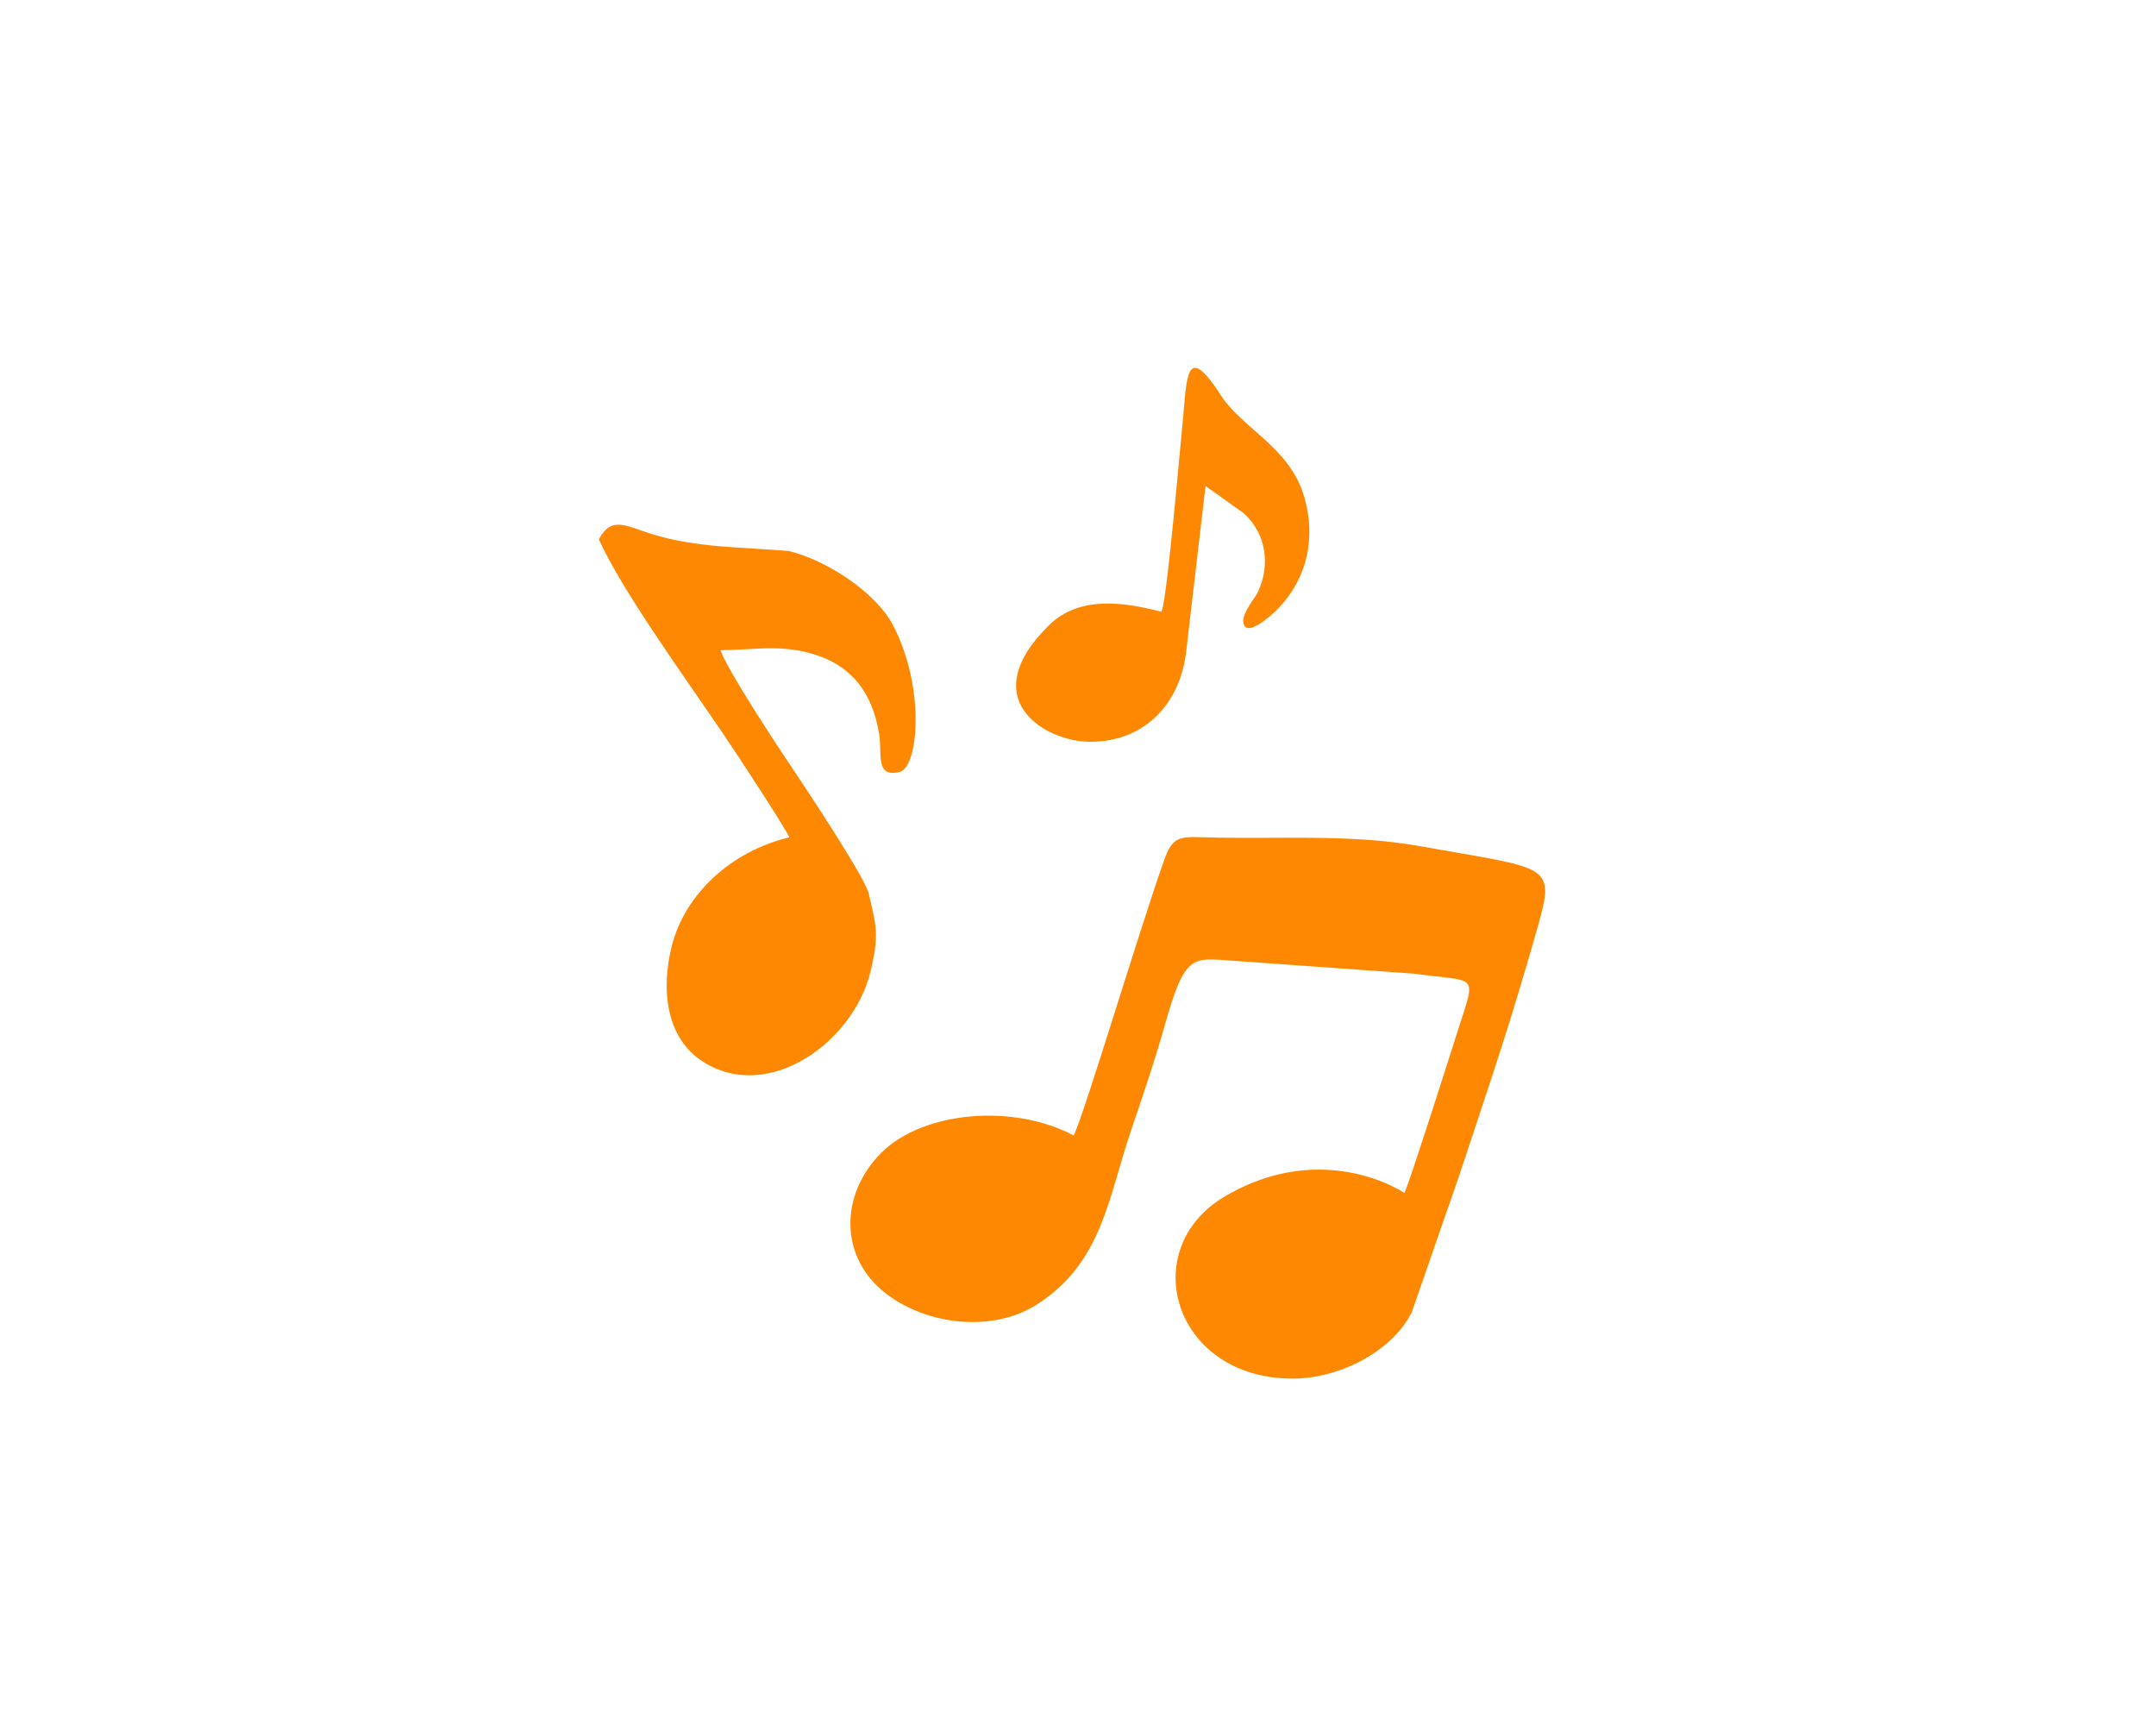
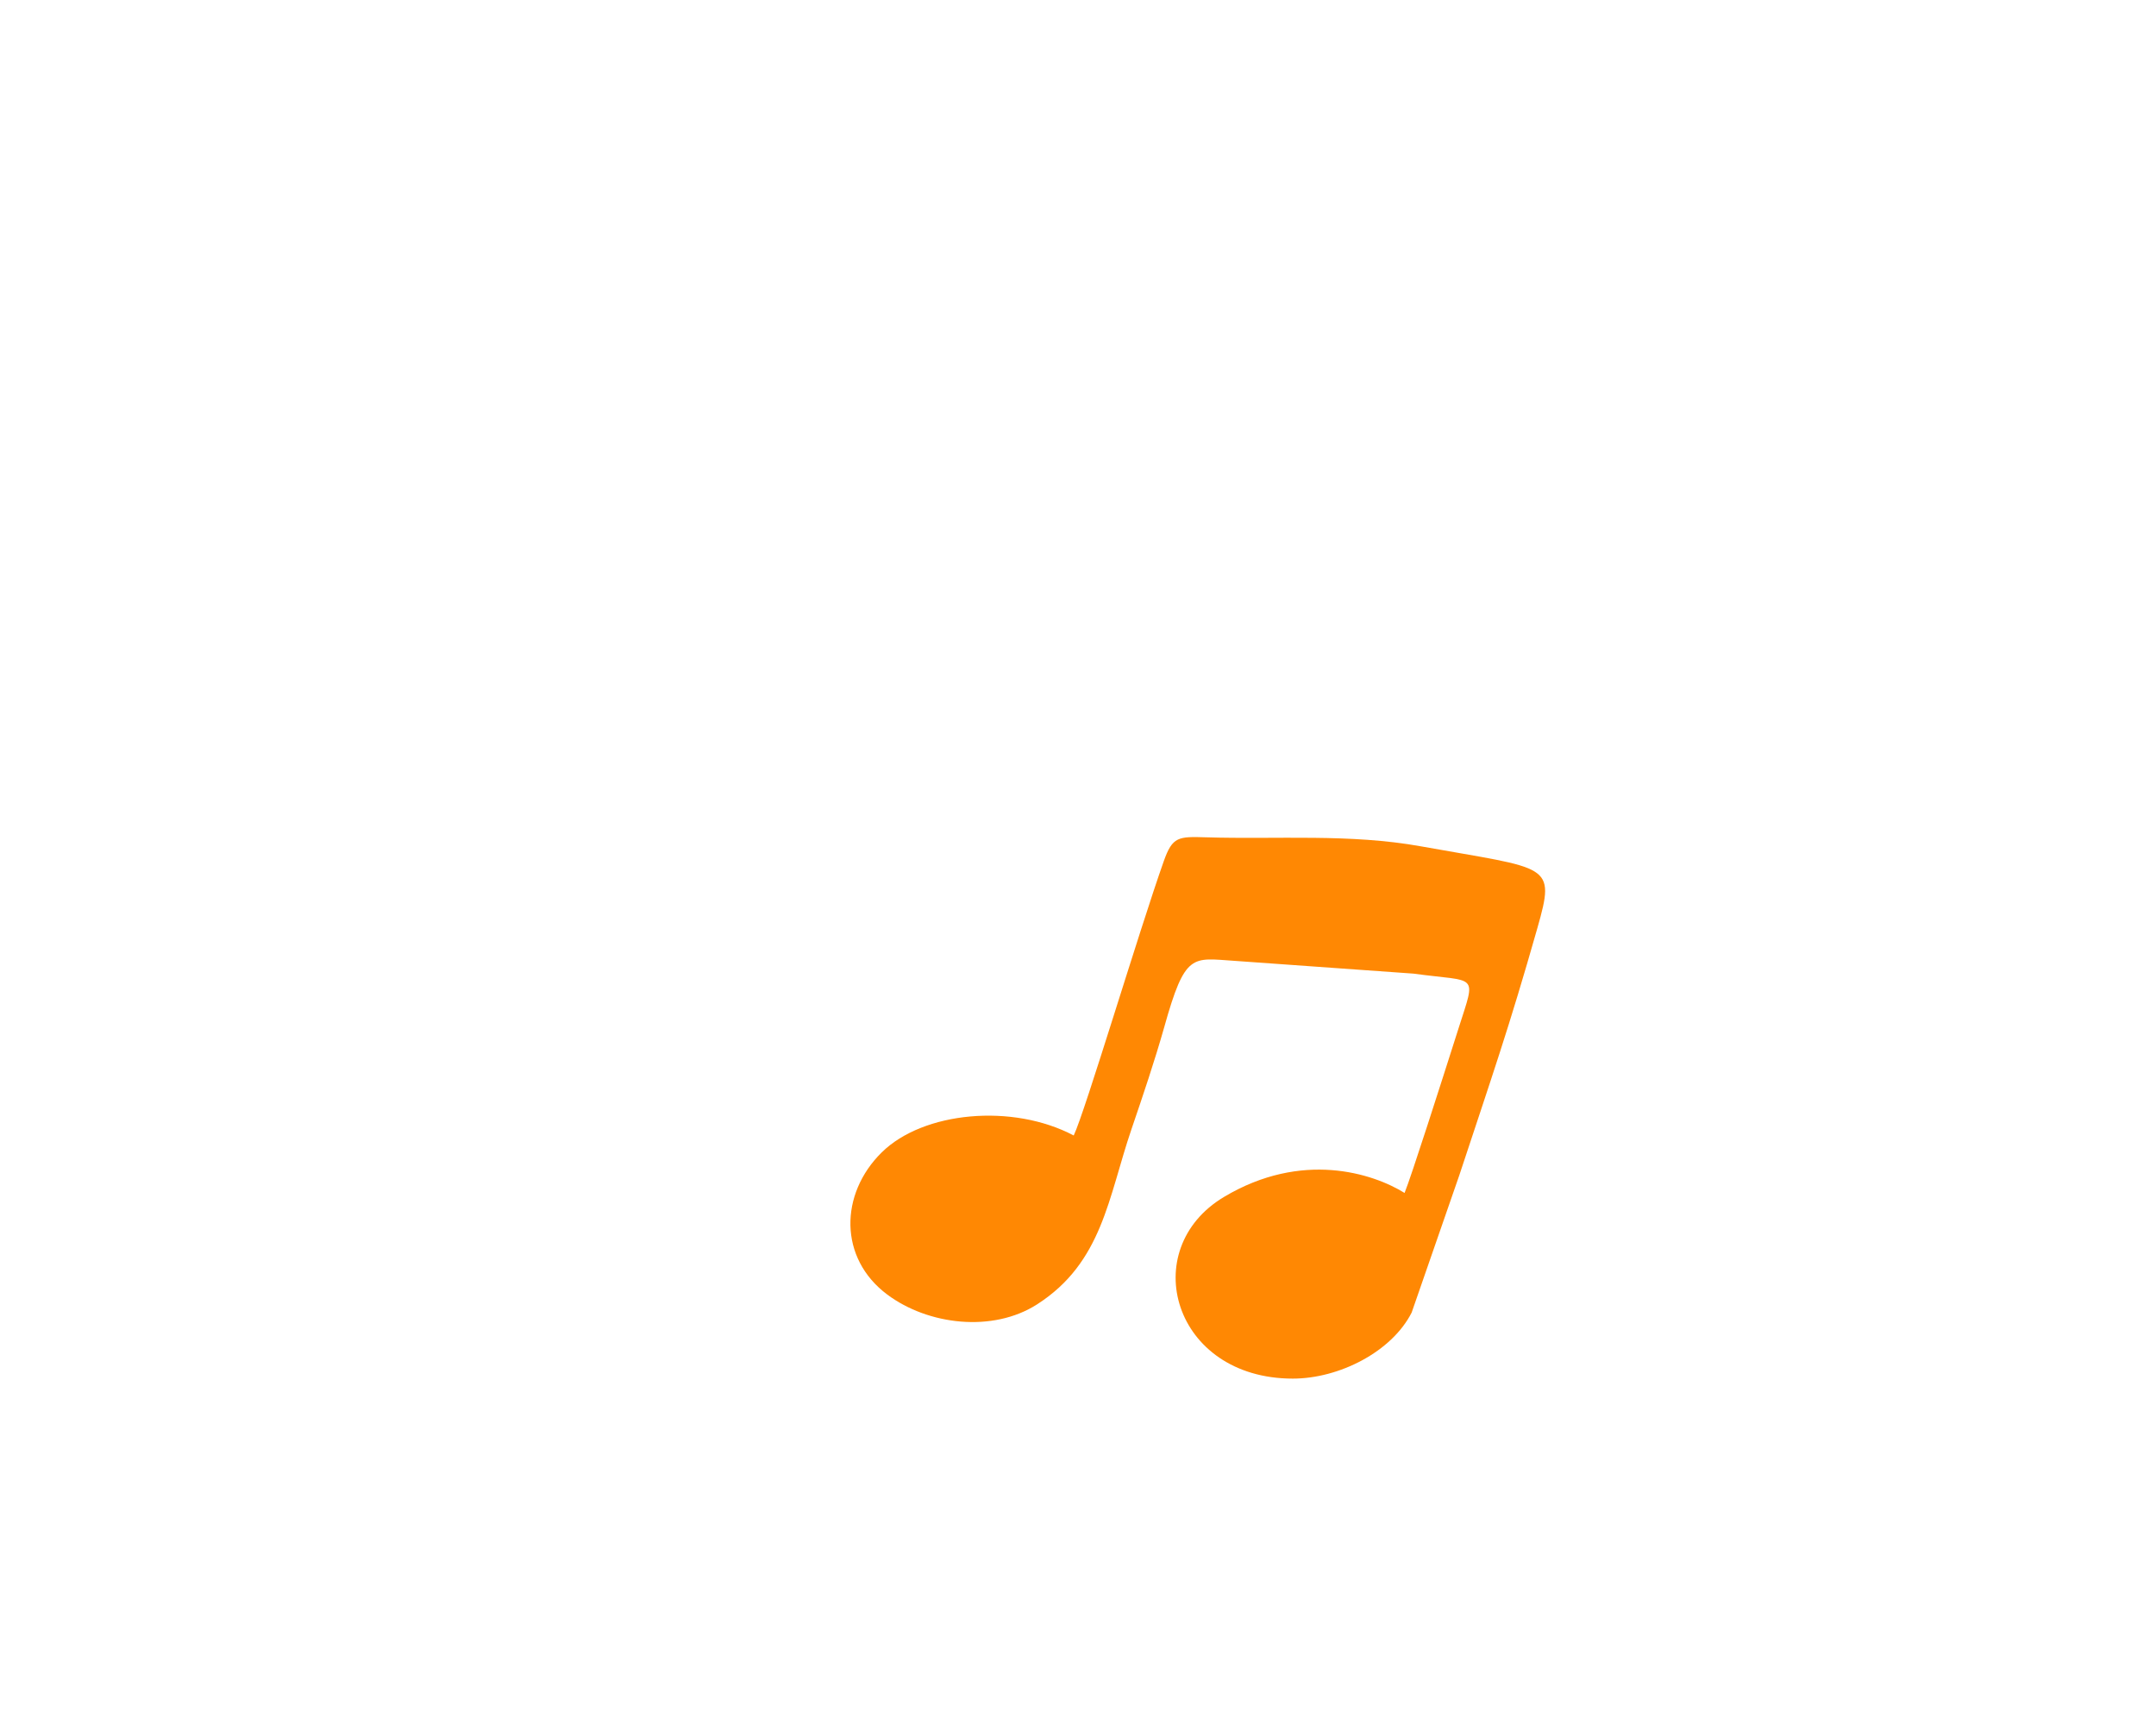
<svg xmlns="http://www.w3.org/2000/svg" width="500" zoomAndPan="magnify" viewBox="0 0 375 300" height="400" preserveAspectRatio="xMidYMid meet" version="1.2">
  <defs>
    <clipPath id="5c963702a4">
-       <path d="M 104.137 91 L 160 91 L 160 188 L 104.137 188 Z M 104.137 91 " />
-     </clipPath>
+       </clipPath>
  </defs>
  <g id="4331b5c1b3">
    <path style=" stroke:none;fill-rule:evenodd;fill:#ff8803;fill-opacity:1;" d="M 202.422 149.758 C 198.082 162.012 188.711 193.398 186.754 197.477 C 176.137 191.859 160.594 193.289 153.363 200.414 C 146.008 207.66 145.875 218.836 154.324 225.141 C 161.438 230.449 172.664 231.793 180.387 226.844 C 191.766 219.547 192.758 208.211 196.812 196.352 C 198.82 190.473 200.82 184.551 202.488 178.672 C 206.148 165.562 207.359 166.629 214.742 167.105 L 245.867 169.328 C 257.039 170.867 256.801 169.062 253.711 178.773 C 250.477 188.93 245.469 204.594 244.301 207.469 C 238.766 204.035 226.438 200.078 212.91 208.152 C 197.625 217.277 204.023 239.758 224.867 239.758 C 232.906 239.758 242.07 235.105 245.535 228.27 L 253.82 204.398 C 259.473 187.285 262.441 178.867 267.402 161.402 C 270.625 150.055 269.551 151.219 247.164 147.191 C 234.746 144.957 222.254 145.996 209.824 145.621 C 204.938 145.473 203.941 145.473 202.422 149.758 Z M 202.422 149.758 " />
    <g clip-rule="nonzero" clip-path="url(#5c963702a4)">
-       <path style=" stroke:none;fill-rule:evenodd;fill:#ff8803;fill-opacity:1;" d="M 104.156 93.797 C 108.215 102.707 118.516 116.945 125.641 127.41 C 128.508 131.625 136.422 143.723 137.293 145.617 C 127.094 148.066 119.082 155.555 116.832 164.574 C 114.984 171.98 115.719 180.633 122.508 184.793 C 133.867 191.754 148.48 181.152 151.41 168.977 C 152.93 162.66 152.461 161.109 151.078 155.332 C 150.406 152.539 140.246 137.227 138.316 134.363 C 135.668 130.445 126.457 116.512 125.328 113.078 C 131.43 113.039 136.371 111.887 142.566 114.125 C 148.012 116.09 151.73 120.277 152.926 127.73 C 153.457 131.039 152.172 135.281 156.441 134.262 C 159.816 133.449 160.953 119.438 155.312 108.703 C 152.246 102.875 143.523 97.324 137.168 95.824 C 129.211 95.156 120.992 95.266 113.359 92.871 C 108.719 91.414 106.352 89.727 104.156 93.797 Z M 104.156 93.797 " />
-     </g>
-     <path style=" stroke:none;fill-rule:evenodd;fill:#ff8803;fill-opacity:1;" d="M 189.613 129.008 C 199.109 129.008 205.137 122.398 206.273 113.664 L 209.684 84.523 L 216.336 89.262 C 220.203 92.77 220.996 98.148 218.824 102.887 C 218.172 104.301 215.441 107.191 216.477 108.871 C 217.316 110.223 220.734 107.539 222.578 105.555 C 227.293 100.484 228.957 93.598 226.836 86.355 C 224.328 77.789 216.121 74.551 212.391 68.797 C 206.684 60.004 206.453 64.543 205.84 72 C 205.504 75.164 202.855 105.961 201.977 106.379 C 195.523 104.742 187.766 103.488 182.406 108.781 C 169.383 121.633 181.801 129.008 189.613 129.008 Z M 189.613 129.008 " />
+       </g>
  </g>
</svg>